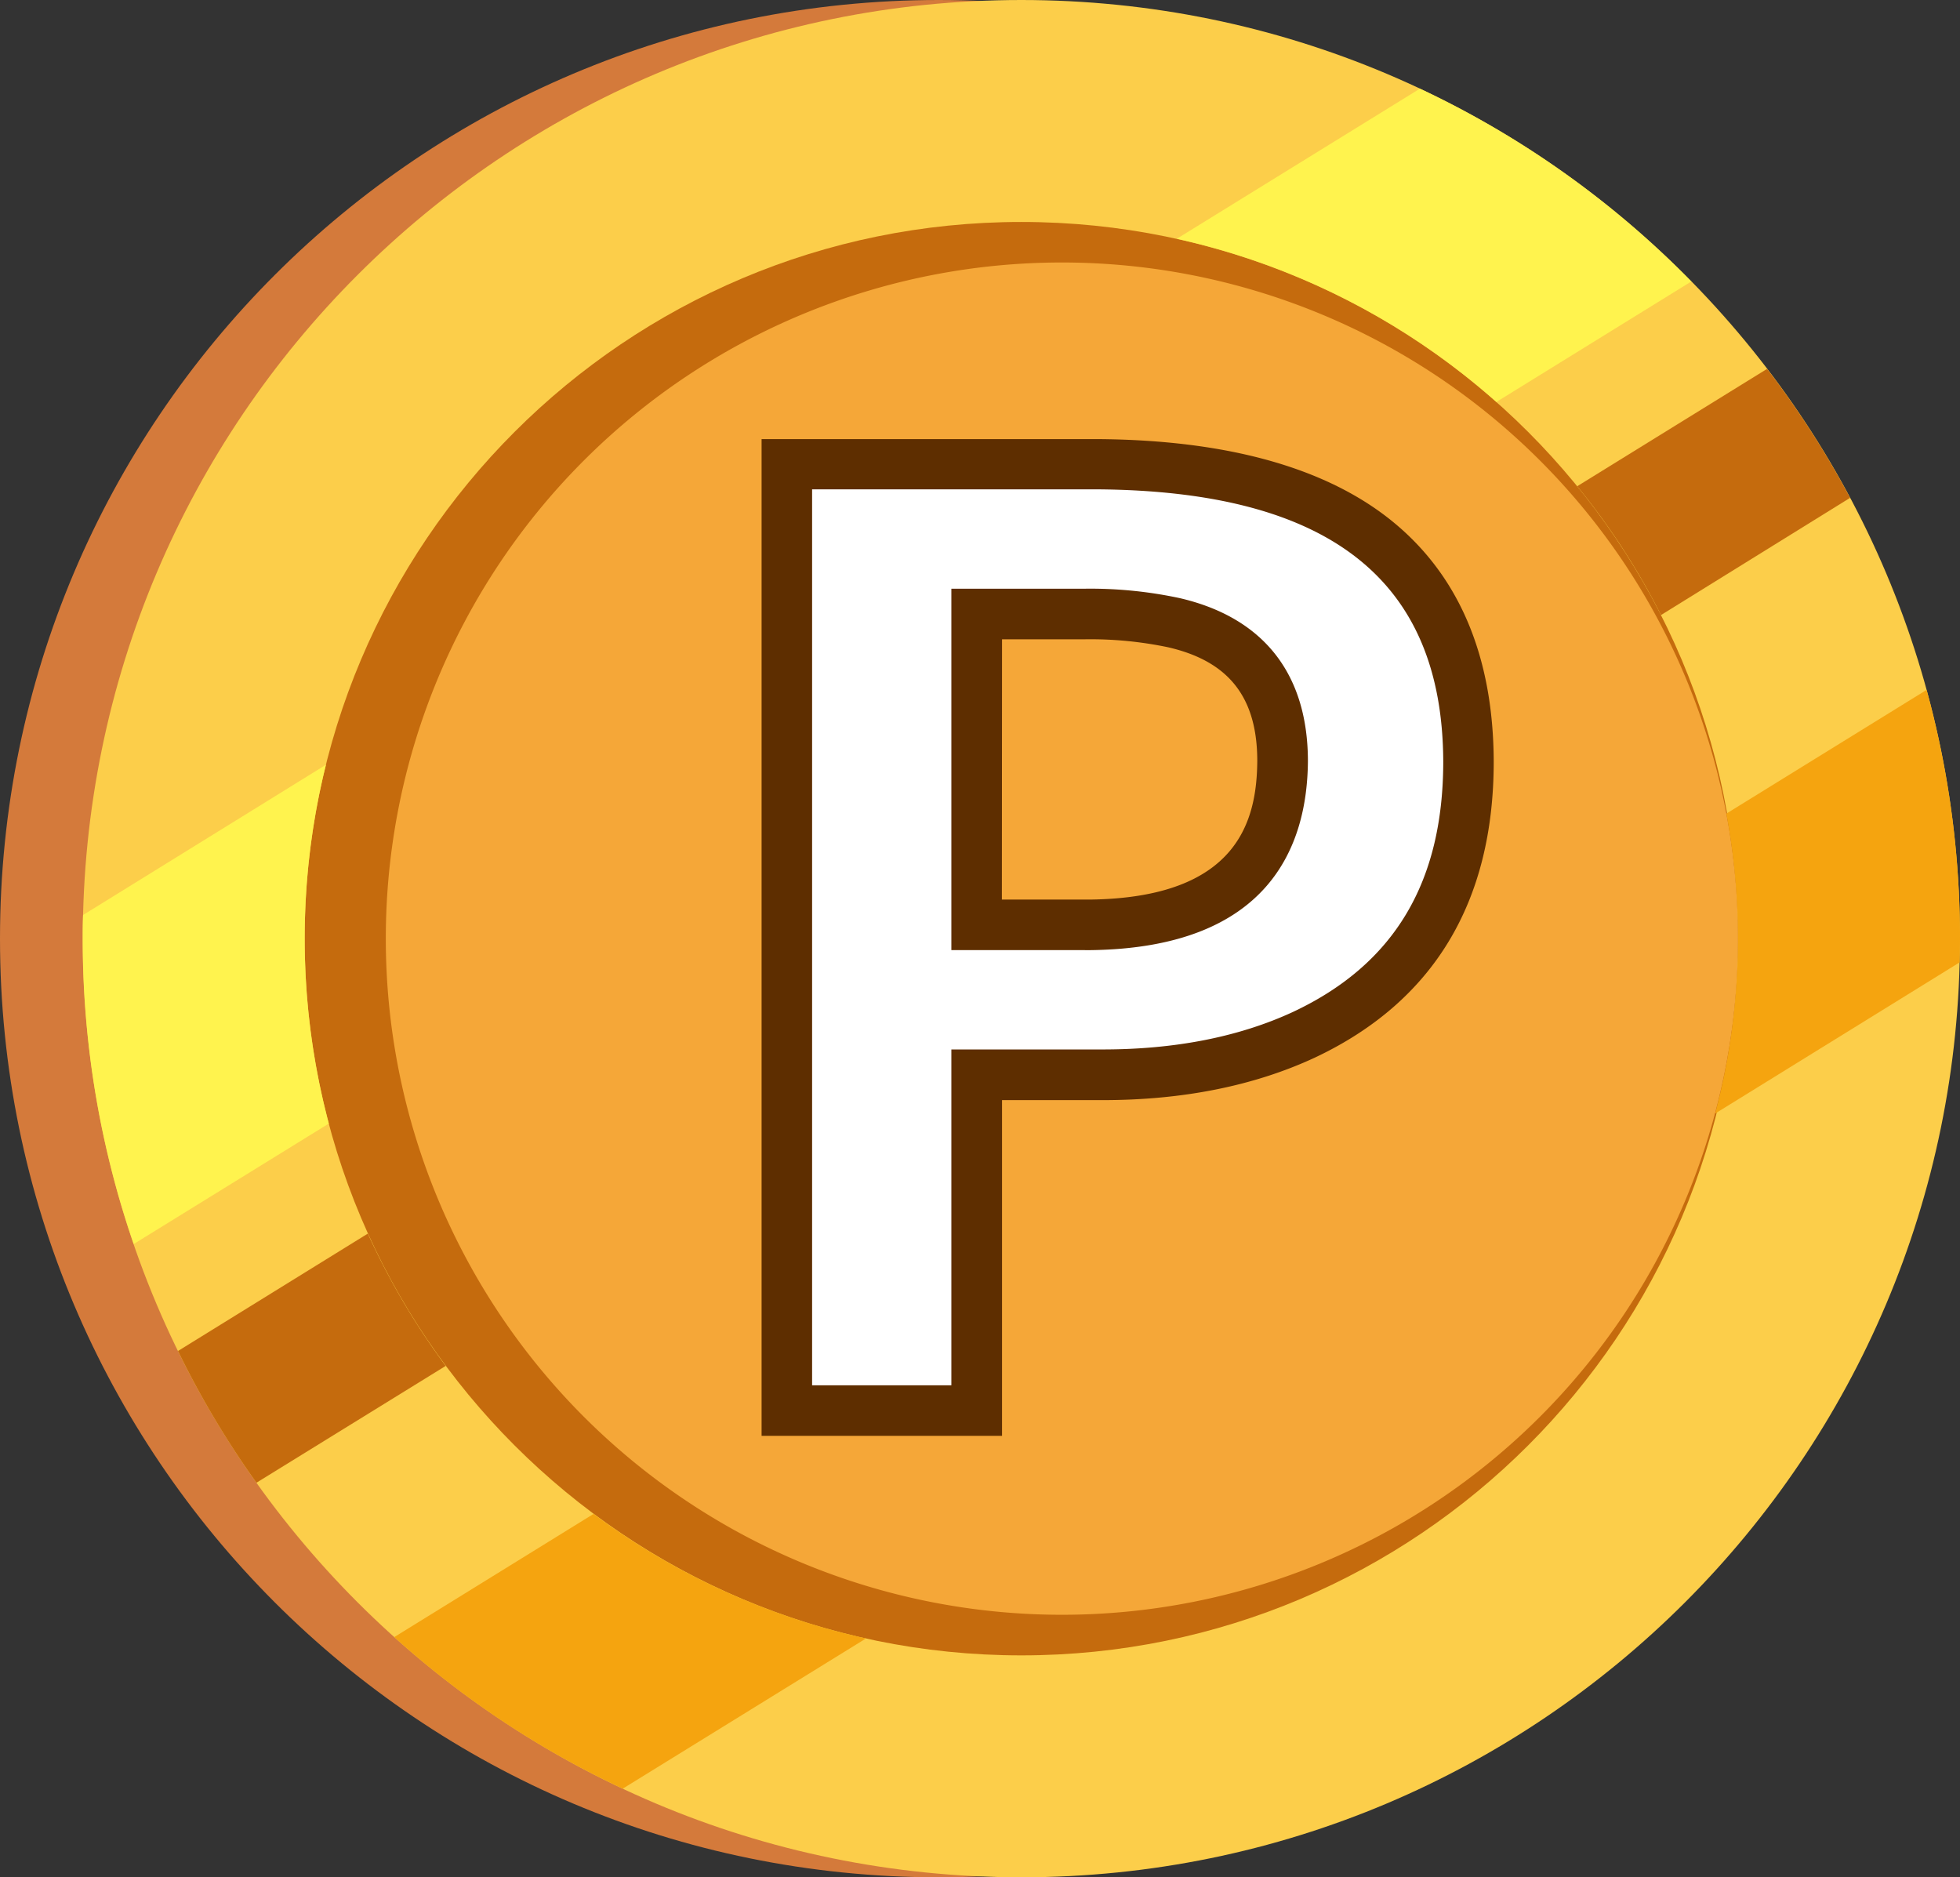
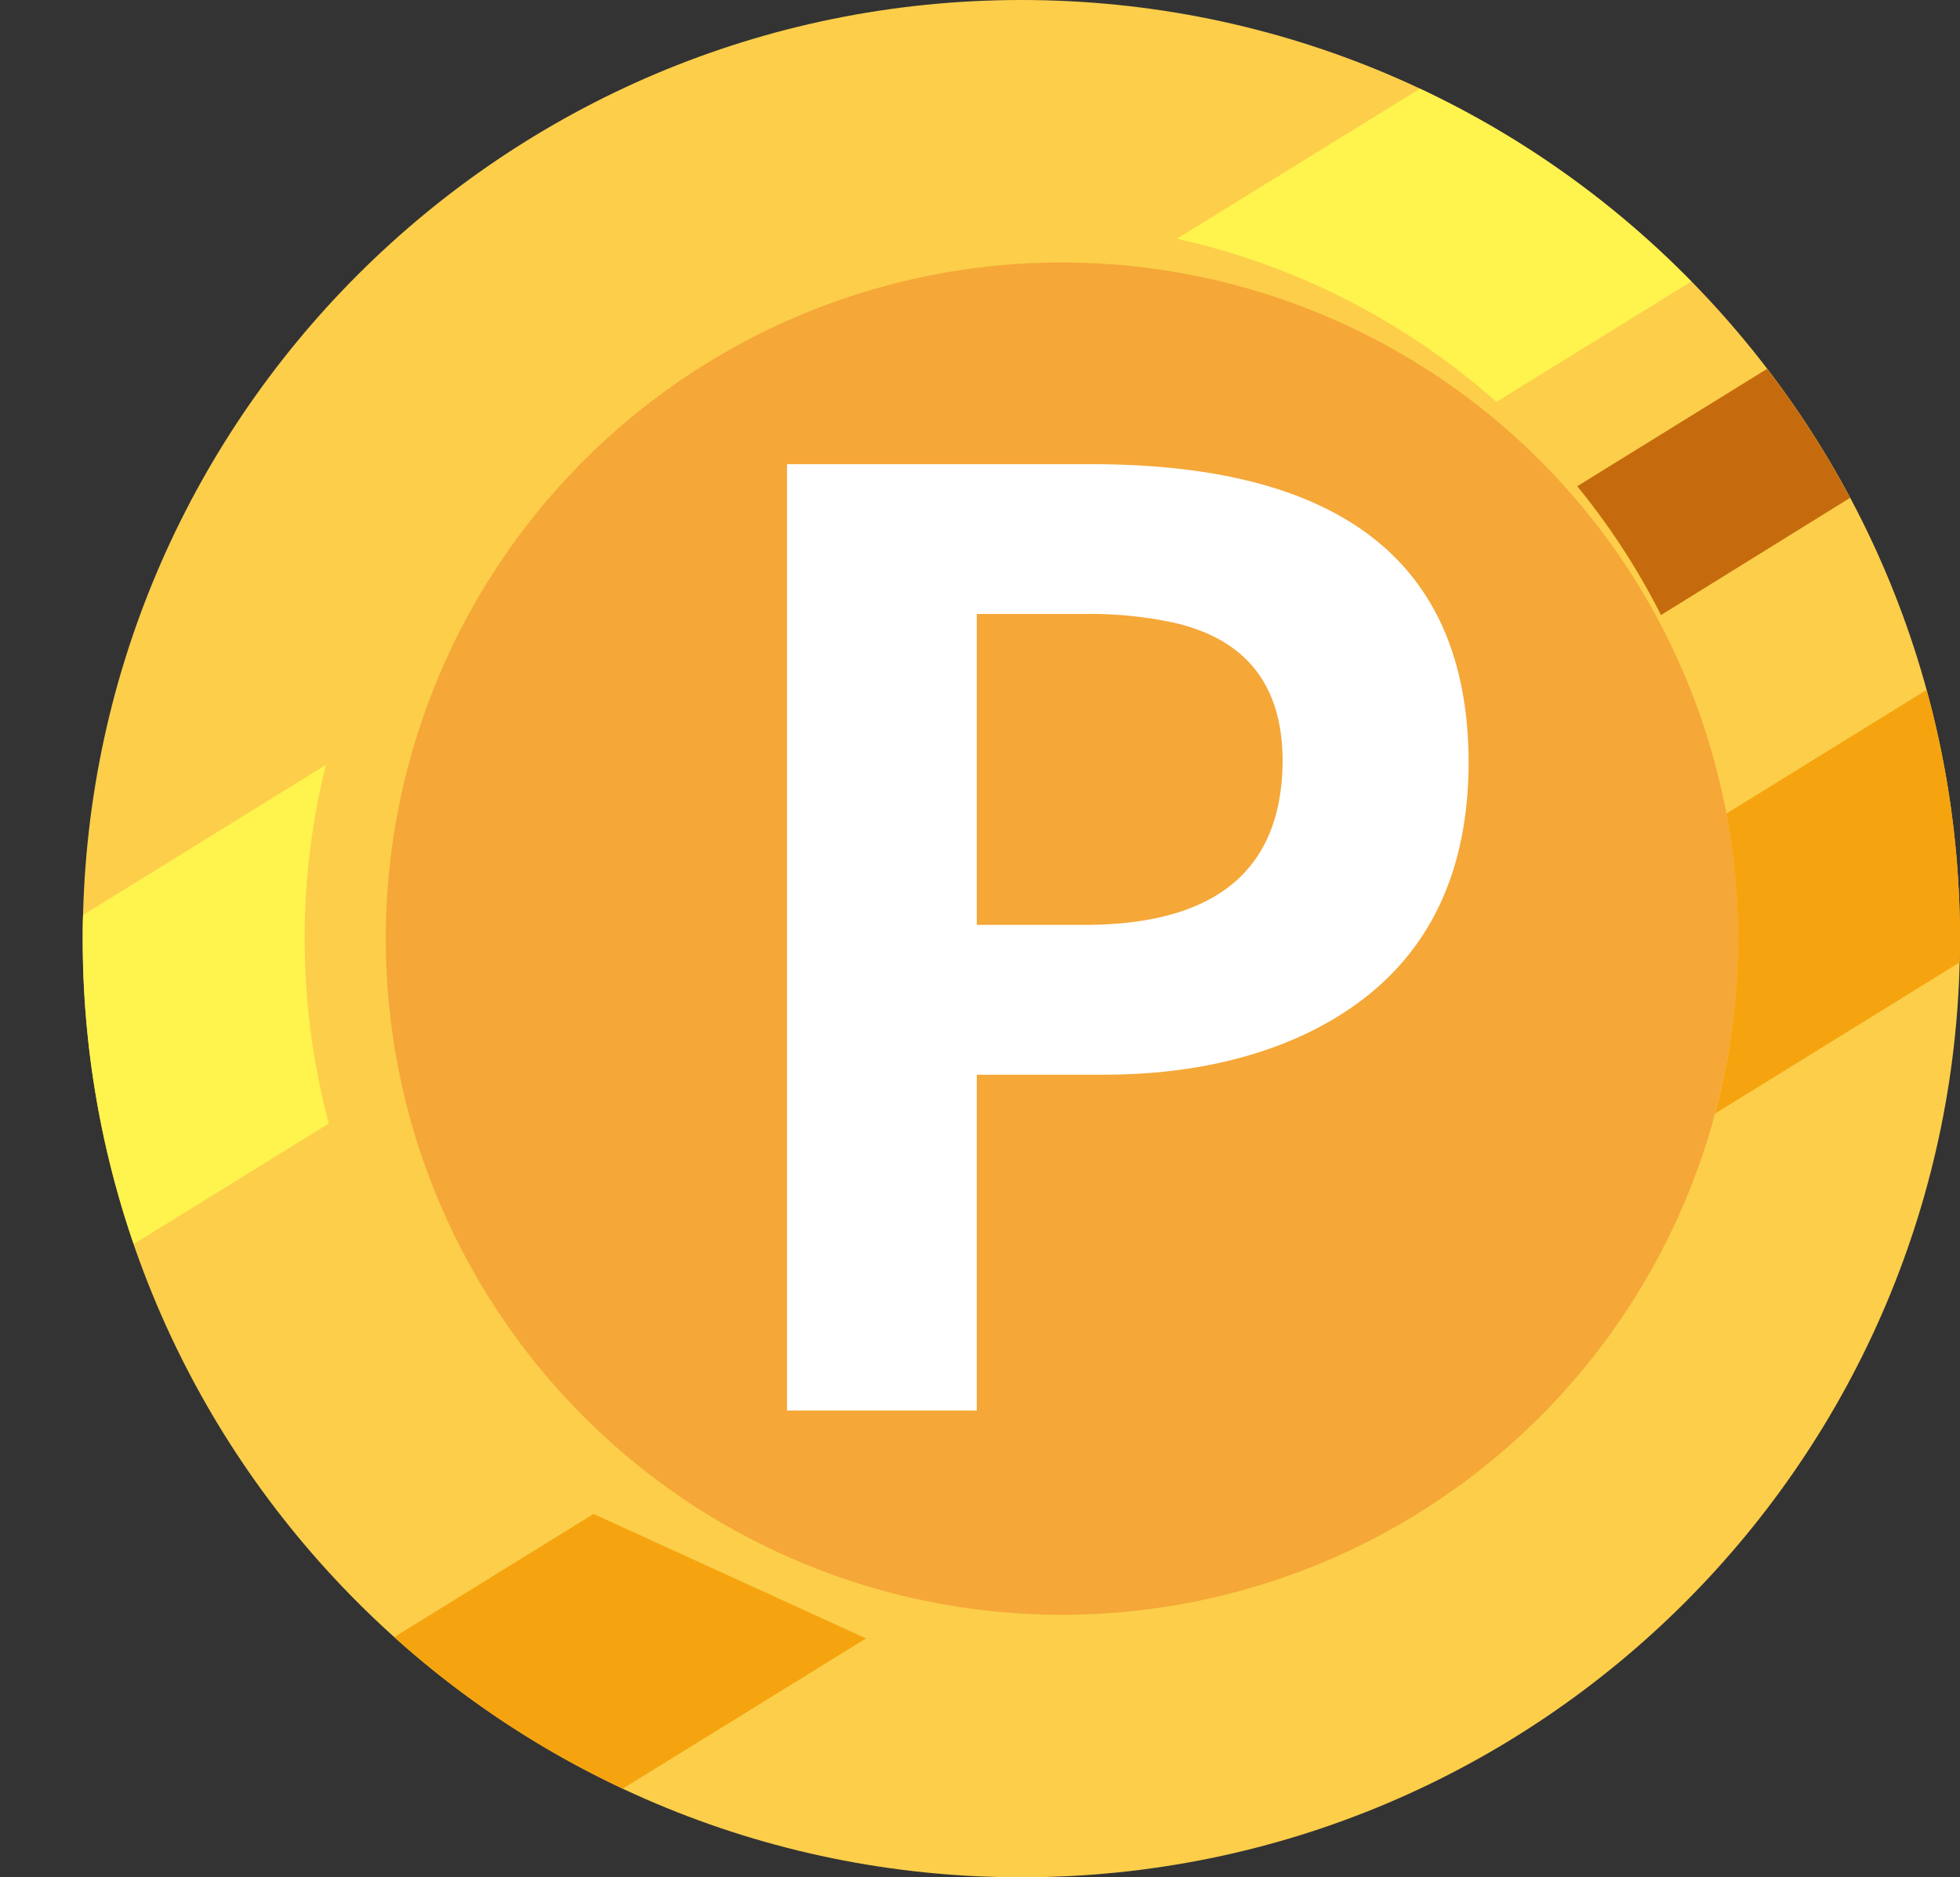
<svg xmlns="http://www.w3.org/2000/svg" id="Layer_1" data-name="Layer 1" viewBox="0 0 504.42 483.11">
  <rect x="0" y="0" width="504.42" height="483.11" fill="#333333" stroke="none" />
  <defs>
    <style>.cls-1{fill:#d47a3b;}.cls-2{fill:#fcce4a;}.cls-3{fill:#c56b0d;}.cls-4{fill:#f5a738;}.cls-5{fill:#fff34e;}.cls-6{fill:#f5a40f;}.cls-7{fill:#fff;}.cls-8{fill:#5e2e00;}</style>
  </defs>
-   <path class="cls-1" d="M483.1,241.55C483.1,375,375,483.11,241.55,483.11S0,375,0,241.55,108.14,0,241.55,0,483.1,108.15,483.1,241.55Z" />
  <path class="cls-2" d="M504.41,241.55c0,133.41-108.16,241.56-241.56,241.56S21.3,375,21.3,241.55,129.44,0,262.85,0,504.41,108.15,504.41,241.55Z" />
-   <path class="cls-3" d="M447.29,241.55C447.29,343.41,364.71,426,262.85,426S78.41,343.41,78.41,241.55,161,57.12,262.85,57.12,447.29,139.7,447.29,241.55Z" />
  <path class="cls-4" d="M447.29,241.55a174,174,0,1,1-174-174A174,174,0,0,1,447.29,241.55Z" />
  <path class="cls-5" d="M84.63,289.14l-50.21,31a240.11,240.11,0,0,1-13.14-78.58c0-2.06,0-4.08.1-6.09l62.5-38.66a185.47,185.47,0,0,0,.75,92.34Z" />
  <path class="cls-5" d="M435.27,72.44l-50.16,31a183.85,183.85,0,0,0-82.24-42l62.55-38.62A241.06,241.06,0,0,1,435.27,72.44Z" />
-   <path class="cls-3" d="M114.7,351.51,66,381.57a236.67,236.67,0,0,1-20.19-33.9l48.85-30.21A187.19,187.19,0,0,0,114.7,351.51Z" />
  <path class="cls-3" d="M476.13,128.12l-48.66,30.16a181.68,181.68,0,0,0-21.56-33.15l48.86-30.2A238.16,238.16,0,0,1,476.13,128.12Z" />
-   <path class="cls-6" d="M222.88,421.64,160.27,460.3a239.91,239.91,0,0,1-58.81-39l51.29-31.7A184.11,184.11,0,0,0,222.88,421.64Z" />
+   <path class="cls-6" d="M222.88,421.64,160.27,460.3a239.91,239.91,0,0,1-58.81-39l51.29-31.7Z" />
  <path class="cls-6" d="M504.42,241.55c0,2-.05,4.11-.09,6.11L441.4,286.57a174.58,174.58,0,0,0,2.89-77.19l51.53-31.84A241.25,241.25,0,0,1,504.42,241.55Z" />
  <path class="cls-7" d="M202.54,363V119.46h80q95.1.66,95.42,76.47,0,50.44-42.41,70.36-22.17,10.29-51.72,10.28H251.38V363Zm48.84-125h29.23q49.17-.65,49.48-42.09,0-29.24-27.95-35.66A103.12,103.12,0,0,0,279,158H251.38Z" />
-   <path class="cls-8" d="M257.88,369.5H196V113h86.5c33.1.23,58.47,7.25,75.47,20.87,17.44,14,26.34,34.86,26.45,62.07,0,36.24-15.52,61.9-46.14,76.28-15.6,7.23-33.92,10.89-54.49,10.89H257.88ZM209,356.5h35.84V270.07h38.95c18.67,0,35.15-3.25,49-9.67,26-12.21,38.64-33.3,38.64-64.47-.19-46.66-29.3-69.56-89-70H209Zm42.34-112h-6.5v-93H279a109.82,109.82,0,0,1,24.6,2.42c21.57,5,33,19.48,33,42-.17,21.86-10,48-55.89,48.59Zm6.5-13h22.73c38.27-.5,42.87-20.58,43-35.64,0-16.36-7.28-25.68-22.91-29.28A97.62,97.62,0,0,0,279,164.52H257.88Z" />
</svg>